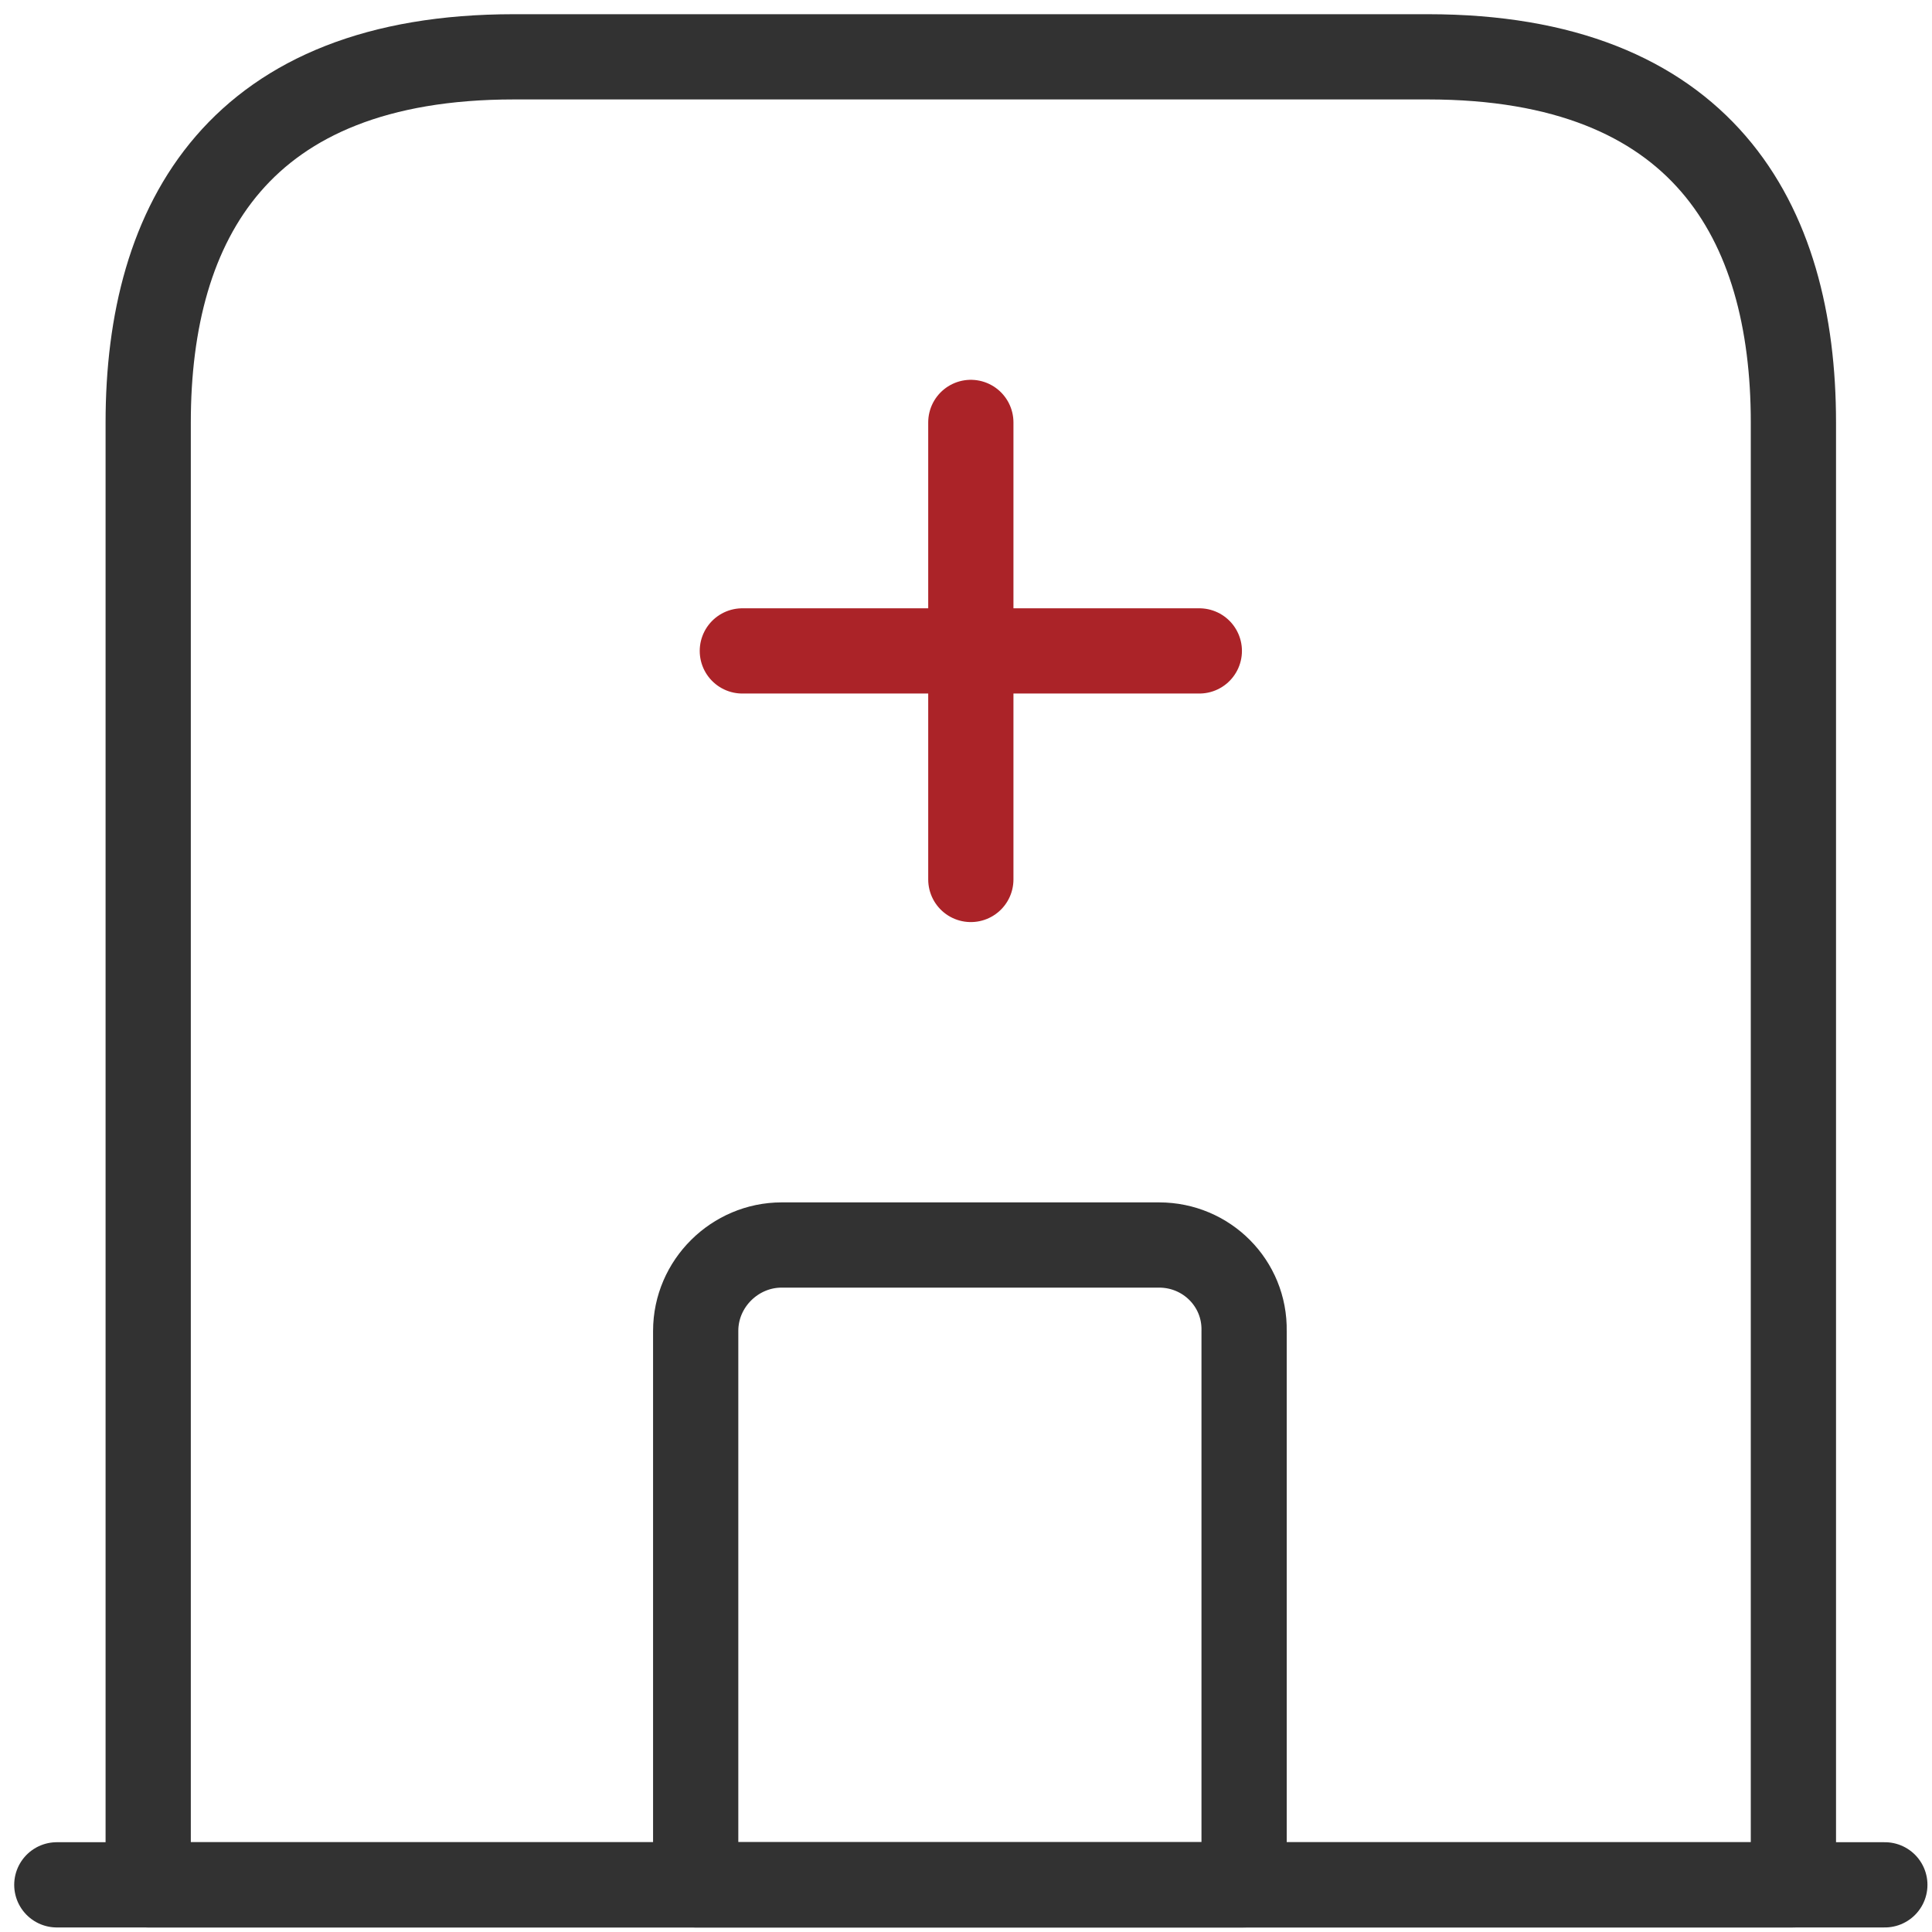
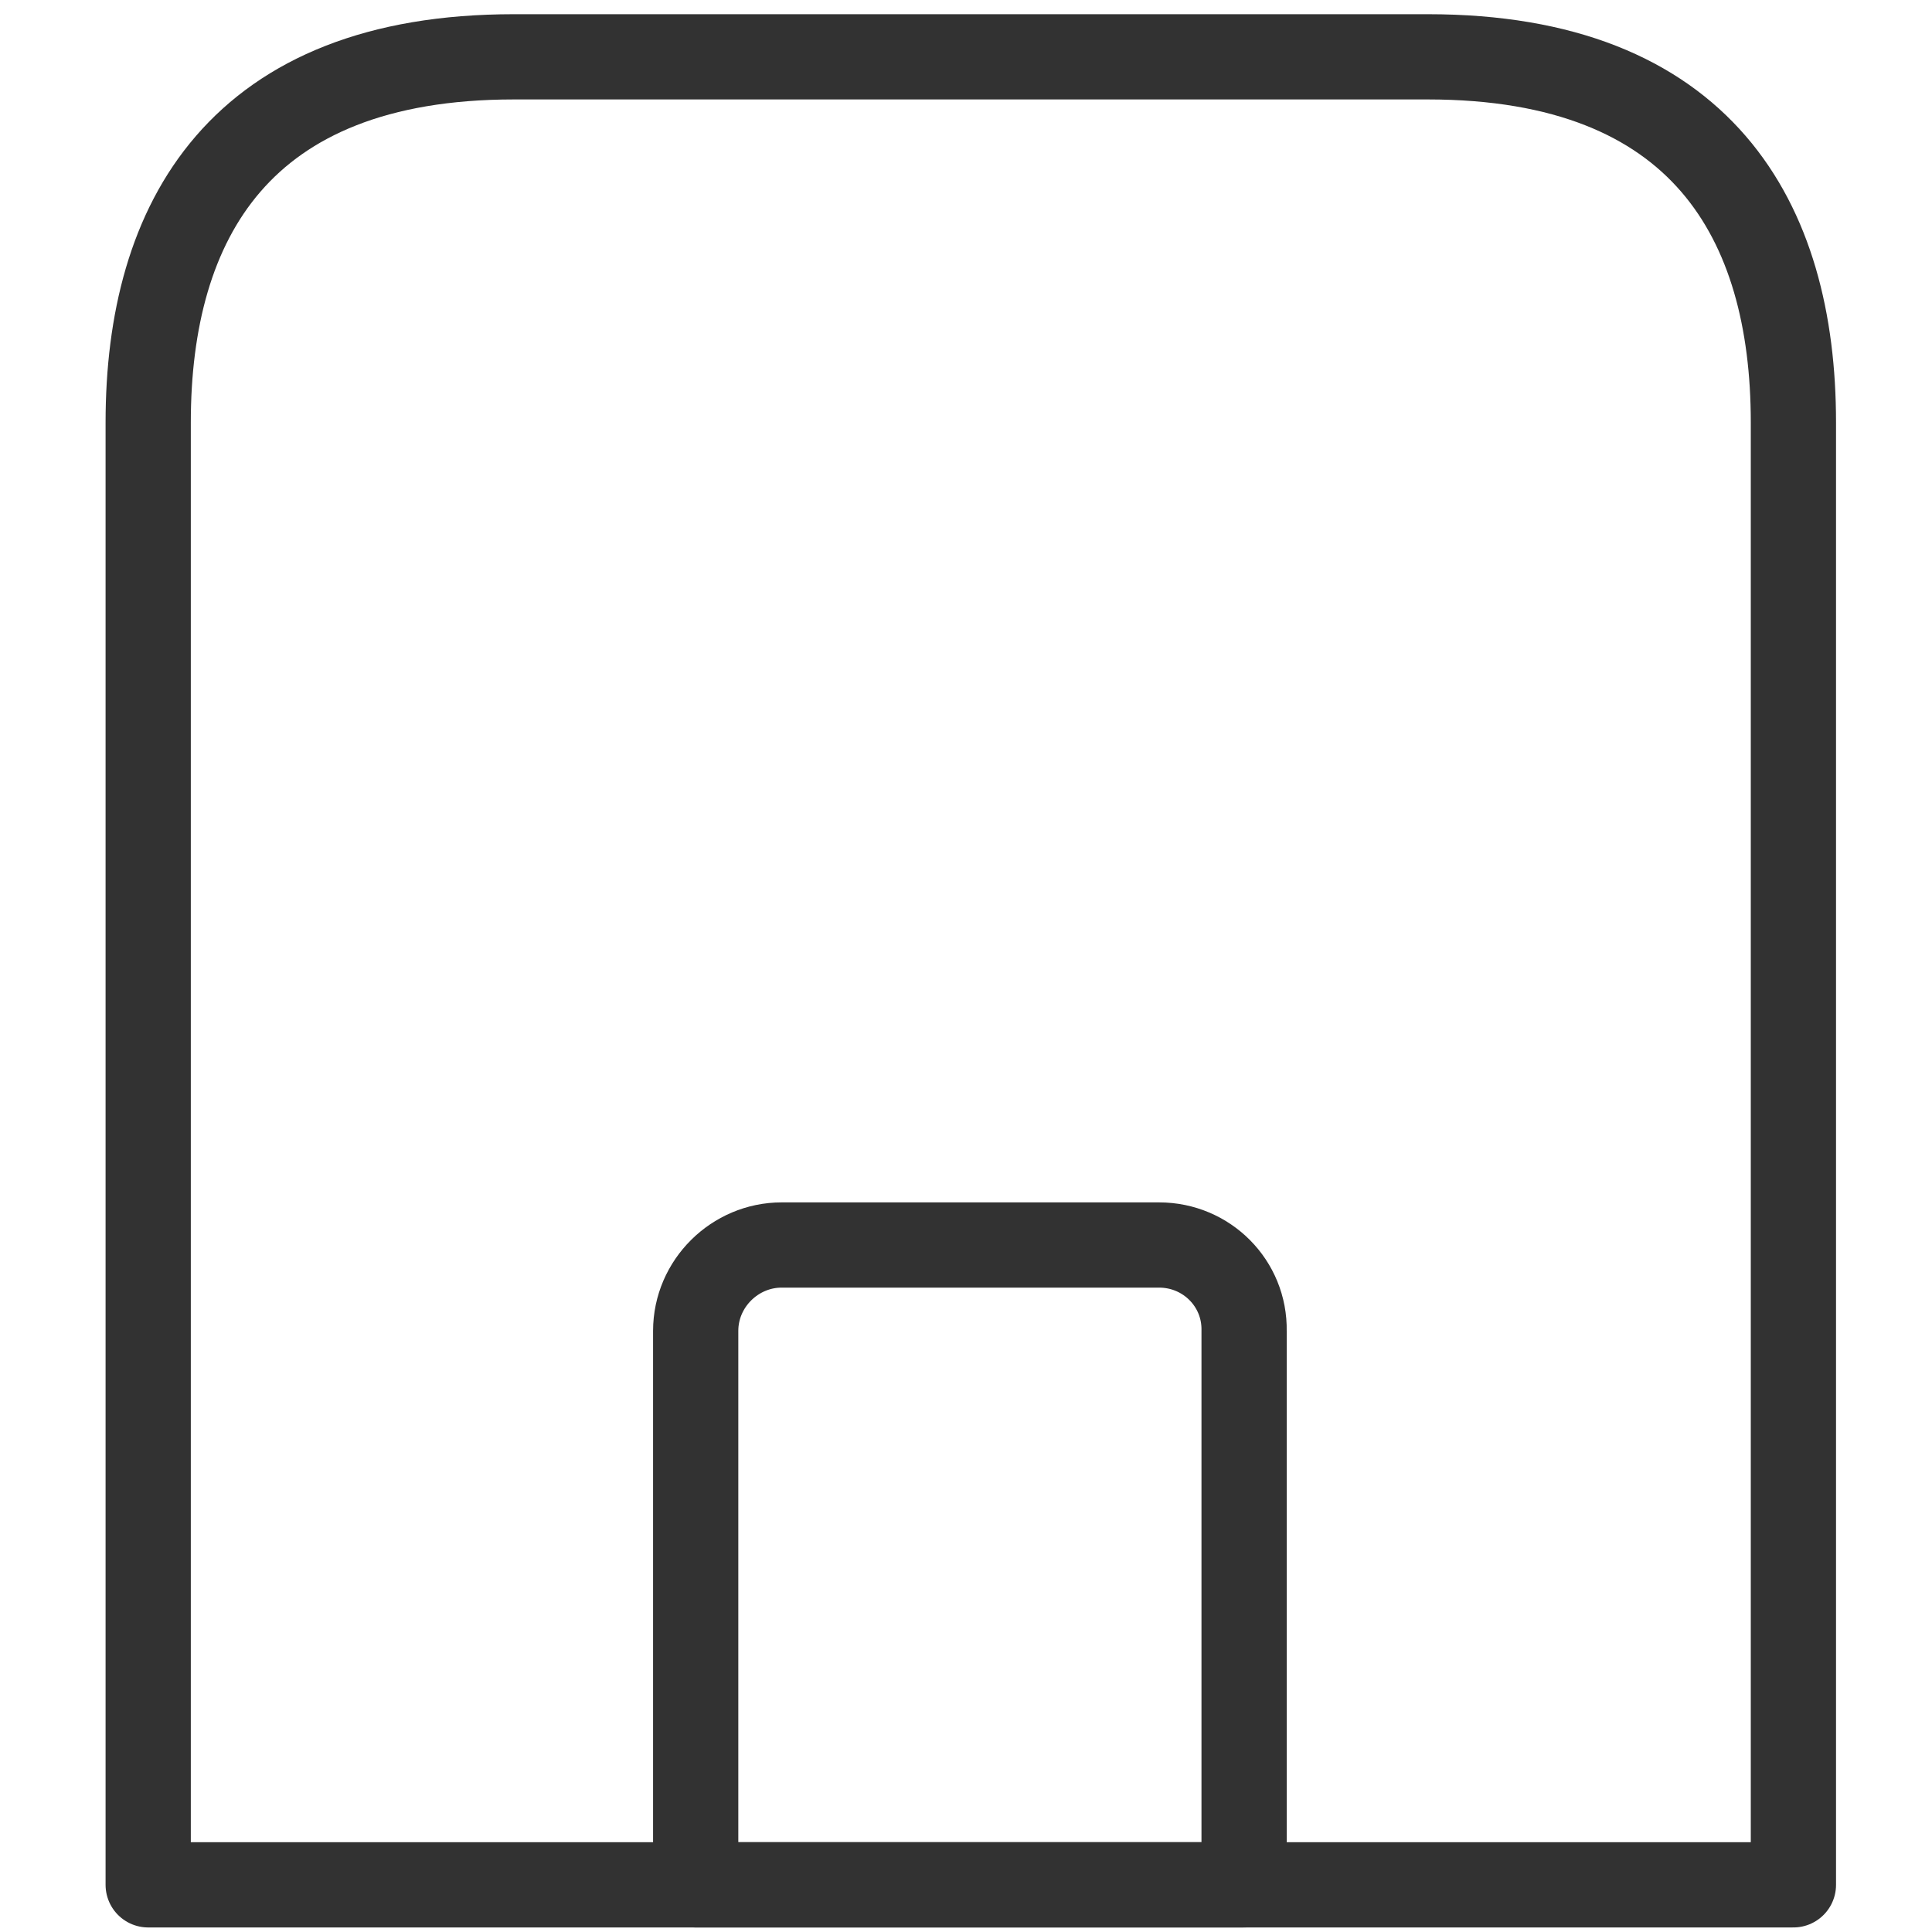
<svg xmlns="http://www.w3.org/2000/svg" width="34" height="34" viewBox="0 0 34 34" fill="none">
-   <path d="M1 33.17H33.17" stroke="#323232" stroke-width="1.5" stroke-miterlimit="10" stroke-linecap="round" stroke-linejoin="round" />
  <path d="M25.128 1H9.042C4.217 1 2.608 3.879 2.608 7.434V33.17H31.561V7.434C31.561 3.879 29.953 1 25.128 1Z" stroke="#323232" stroke-width="1.5" stroke-miterlimit="10" stroke-linecap="round" stroke-linejoin="round" />
  <path d="M20.398 21.91H13.755C12.935 21.91 12.243 22.586 12.243 23.422V33.17H21.894V23.422C21.91 22.586 21.235 21.91 20.398 21.91Z" stroke="#323232" stroke-width="1.5" stroke-miterlimit="10" stroke-linecap="round" stroke-linejoin="round" />
-   <path d="M17.085 7.434V15.477" stroke="#AB2328" stroke-width="1.5" stroke-miterlimit="10" stroke-linecap="round" stroke-linejoin="round" />
-   <path d="M13.064 11.455H21.106" stroke="#AB2328" stroke-width="1.5" stroke-miterlimit="10" stroke-linecap="round" stroke-linejoin="round" />
</svg>